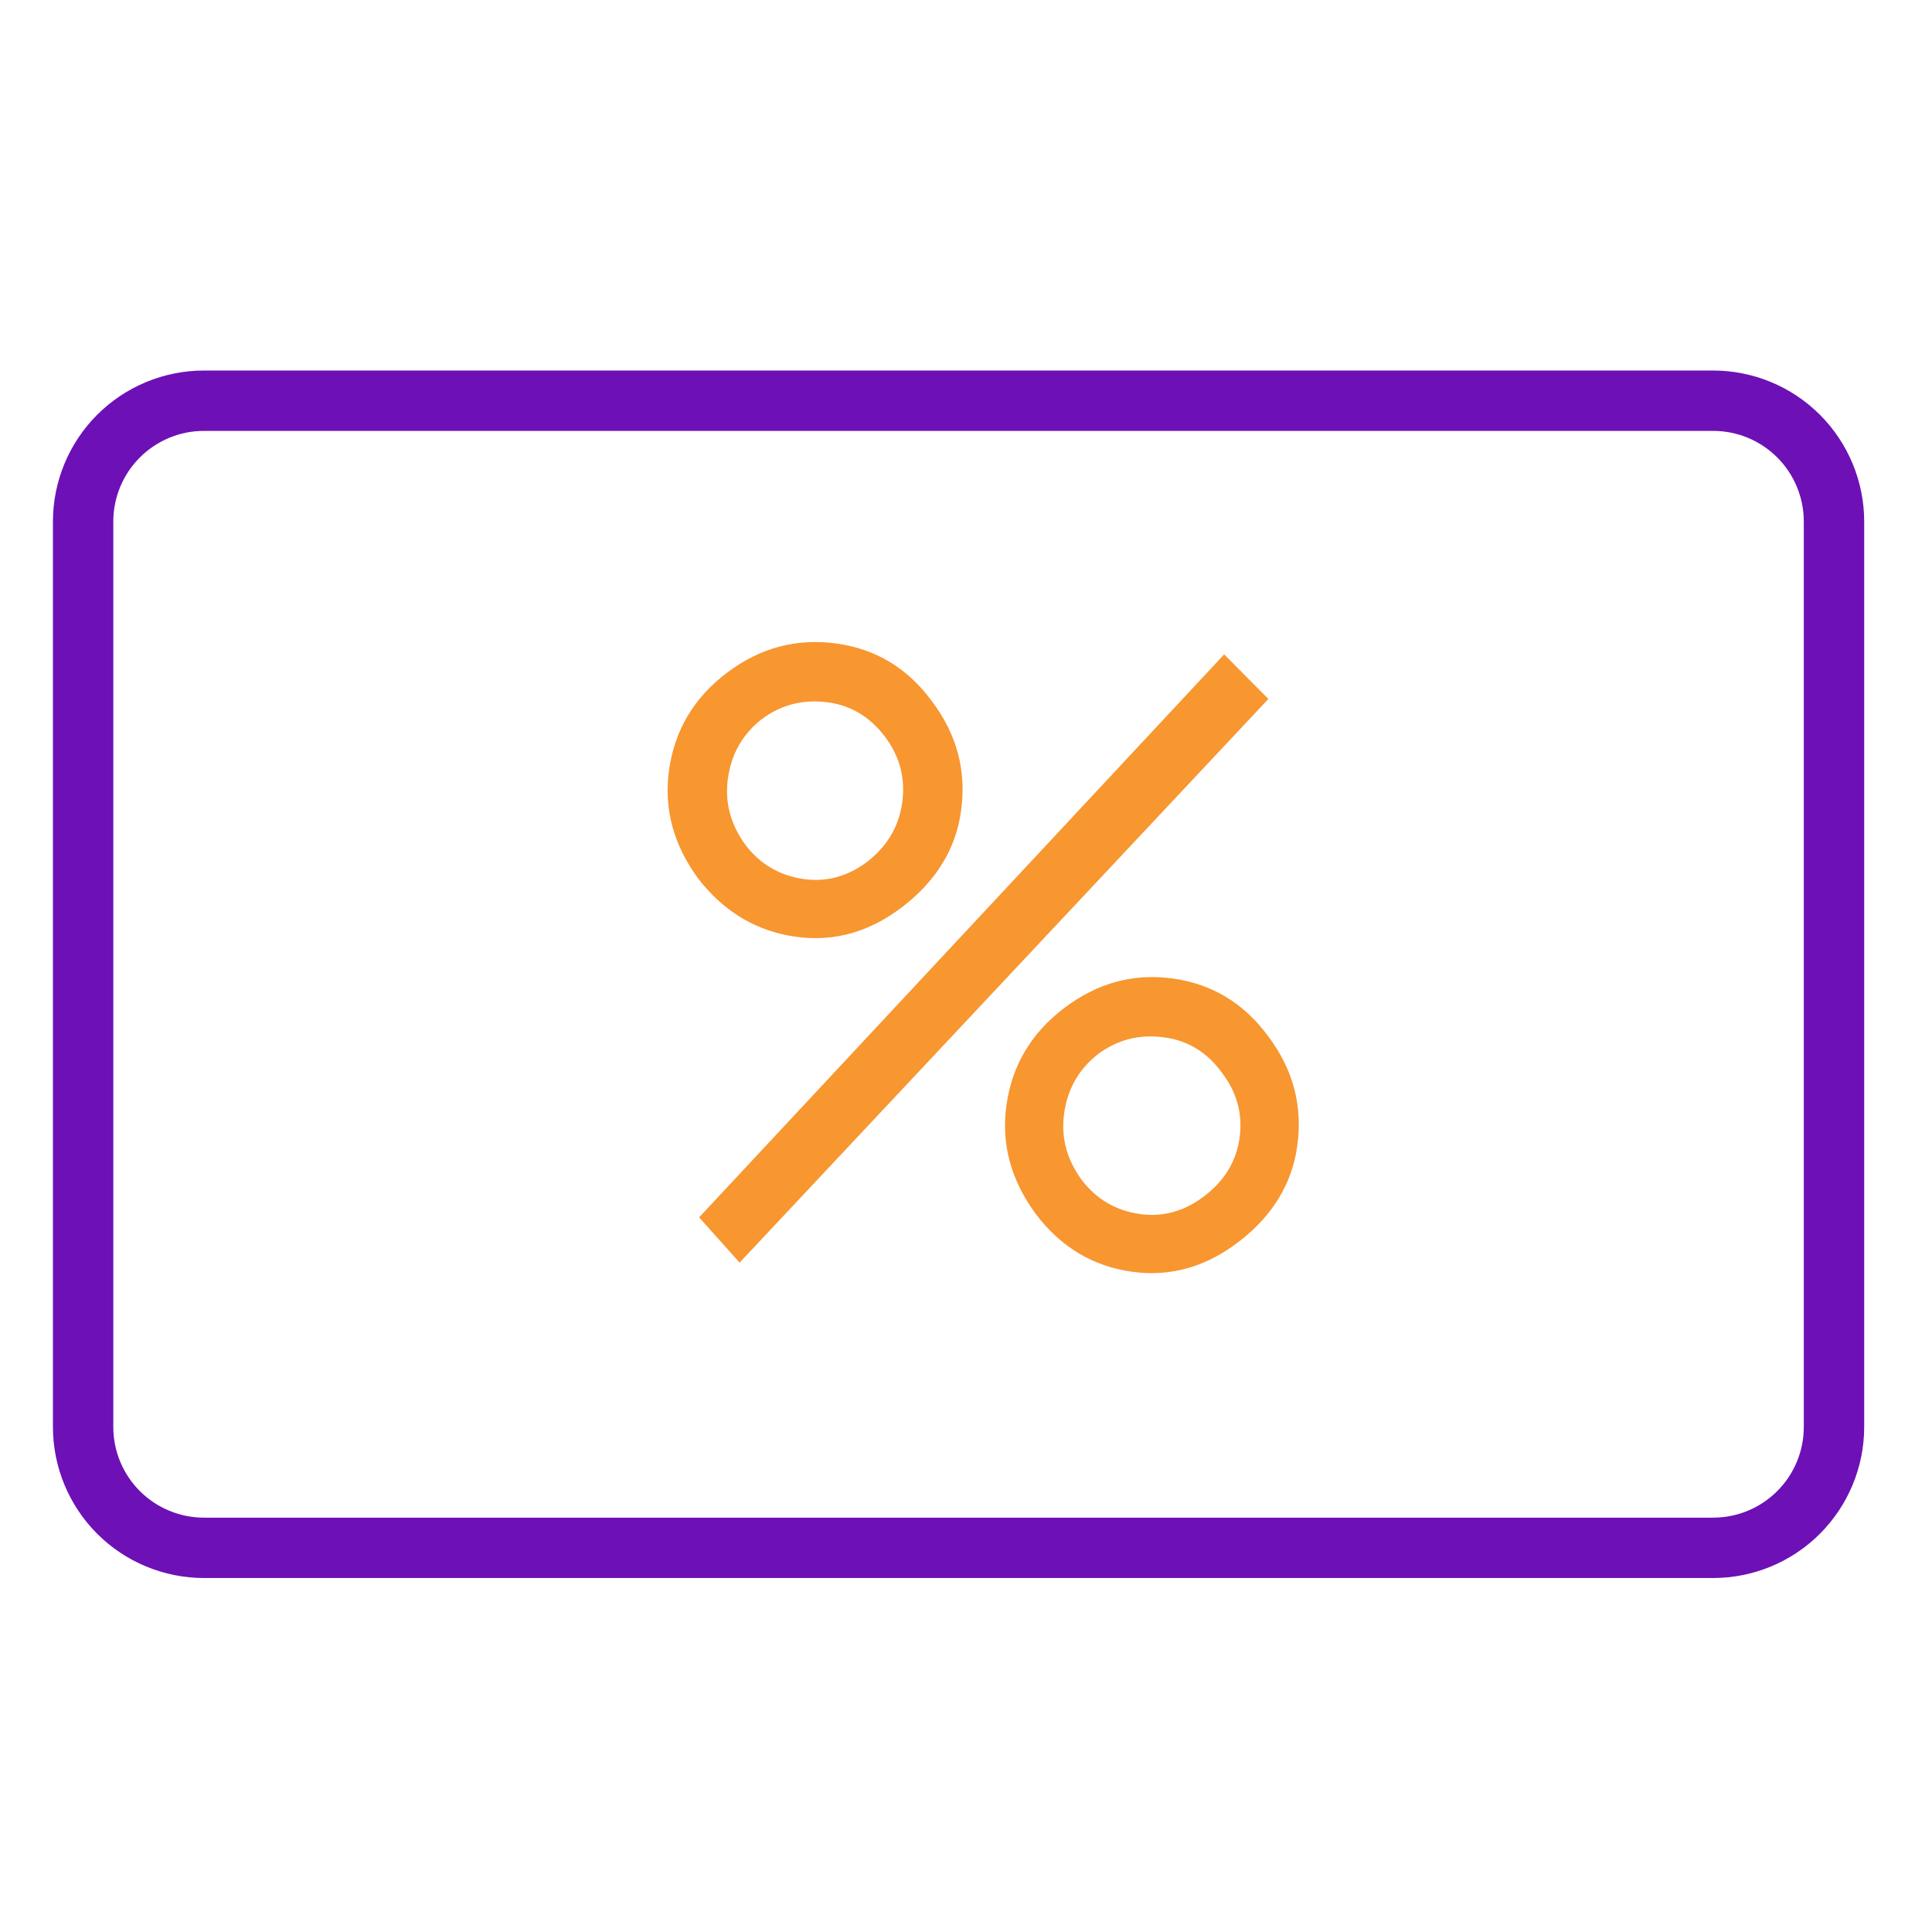
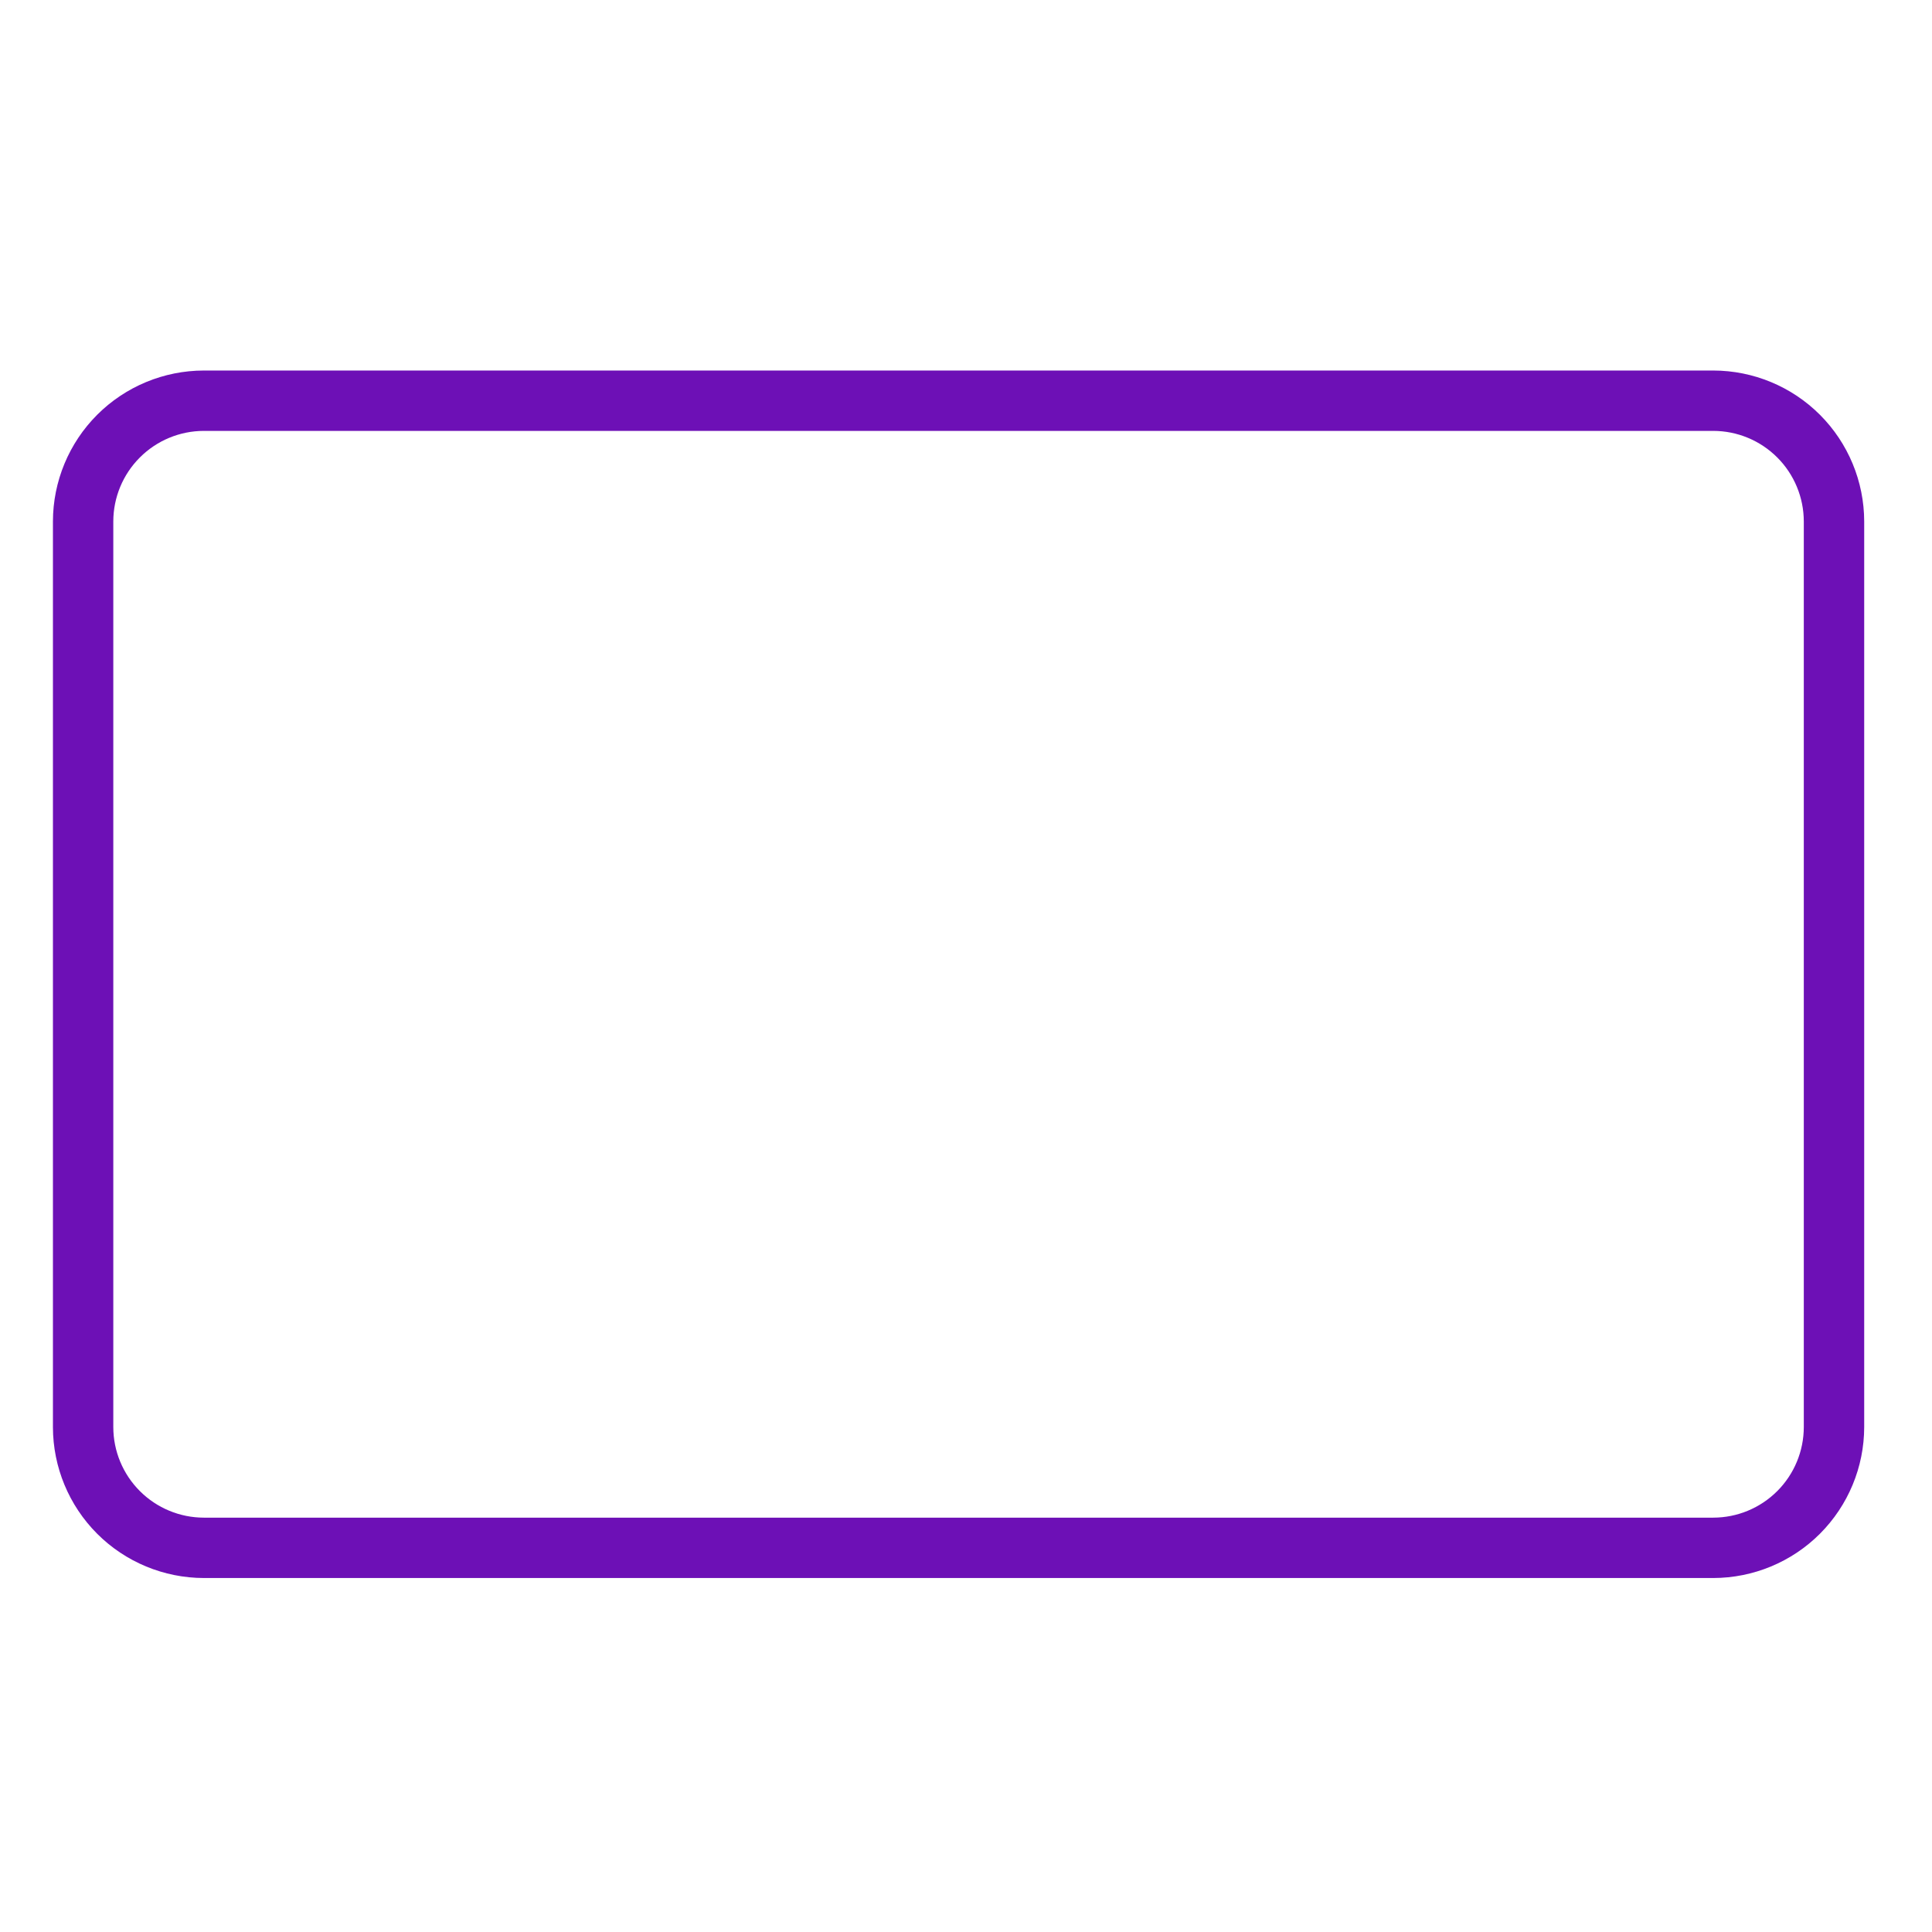
<svg xmlns="http://www.w3.org/2000/svg" width="73" height="73" viewBox="0 0 73 73" fill="none">
  <path d="M7.703 59.625H64.734C66.246 59.623 67.696 59.022 68.765 57.953C69.834 56.883 70.436 55.434 70.438 53.922V19.703C70.436 18.191 69.834 16.741 68.765 15.672C67.696 14.603 66.246 14.002 64.734 14H7.703C6.191 14.002 4.741 14.603 3.672 15.672C2.603 16.741 2.002 18.191 2 19.703V53.922C2.002 55.434 2.603 56.883 3.672 57.953C4.741 59.022 6.191 59.623 7.703 59.625ZM4.281 19.703C4.282 18.796 4.643 17.926 5.285 17.285C5.926 16.643 6.796 16.282 7.703 16.281H64.734C65.642 16.282 66.511 16.643 67.153 17.285C67.794 17.926 68.155 18.796 68.156 19.703V53.922C68.155 54.829 67.794 55.699 67.153 56.34C66.511 56.982 65.642 57.343 64.734 57.344H7.703C6.796 57.343 5.926 56.982 5.285 56.34C4.643 55.699 4.282 54.829 4.281 53.922V19.703Z" fill="#6D10B6" />
-   <path d="M45.485 45.21C46.262 44.623 46.713 43.885 46.837 42.995C46.961 42.105 46.742 41.288 46.181 40.545C45.623 39.772 44.9 39.323 44.01 39.199C43.061 39.066 42.214 39.281 41.471 39.843C40.757 40.408 40.336 41.151 40.208 42.07C40.083 42.96 40.3 43.792 40.858 44.565C41.419 45.308 42.16 45.744 43.079 45.873C43.939 45.992 44.741 45.772 45.485 45.21ZM34.089 30.331C34.217 29.412 34 28.58 33.439 27.837C32.877 27.093 32.166 26.662 31.306 26.541C30.357 26.409 29.511 26.624 28.767 27.185C28.053 27.751 27.632 28.494 27.504 29.413C27.38 30.303 27.596 31.134 28.154 31.908C28.715 32.651 29.456 33.087 30.375 33.215C31.236 33.335 32.038 33.114 32.781 32.553C33.529 31.962 33.965 31.221 34.089 30.331ZM49.017 43.299C48.818 44.723 48.092 45.922 46.837 46.895C45.582 47.87 44.228 48.255 42.775 48.053C41.292 47.846 40.078 47.117 39.134 45.867C38.194 44.586 37.825 43.22 38.027 41.766C38.238 40.254 38.969 39.025 40.22 38.081C41.47 37.136 42.837 36.767 44.32 36.974C45.803 37.181 47.002 37.908 47.917 39.154C48.861 40.404 49.228 41.786 49.017 43.299ZM36.313 30.642C36.115 32.065 35.388 33.264 34.133 34.238C32.879 35.212 31.525 35.598 30.071 35.395C28.588 35.188 27.36 34.458 26.386 33.203C25.445 31.923 25.077 30.556 25.279 29.103C25.49 27.59 26.221 26.361 27.472 25.417C28.722 24.473 30.104 24.106 31.616 24.317C33.099 24.524 34.298 25.25 35.213 26.497C36.157 27.747 36.524 29.129 36.313 30.642ZM47.925 26.41L27.946 47.708L26.416 45.998L46.255 24.726L47.925 26.41Z" fill="#F89630" />
</svg>